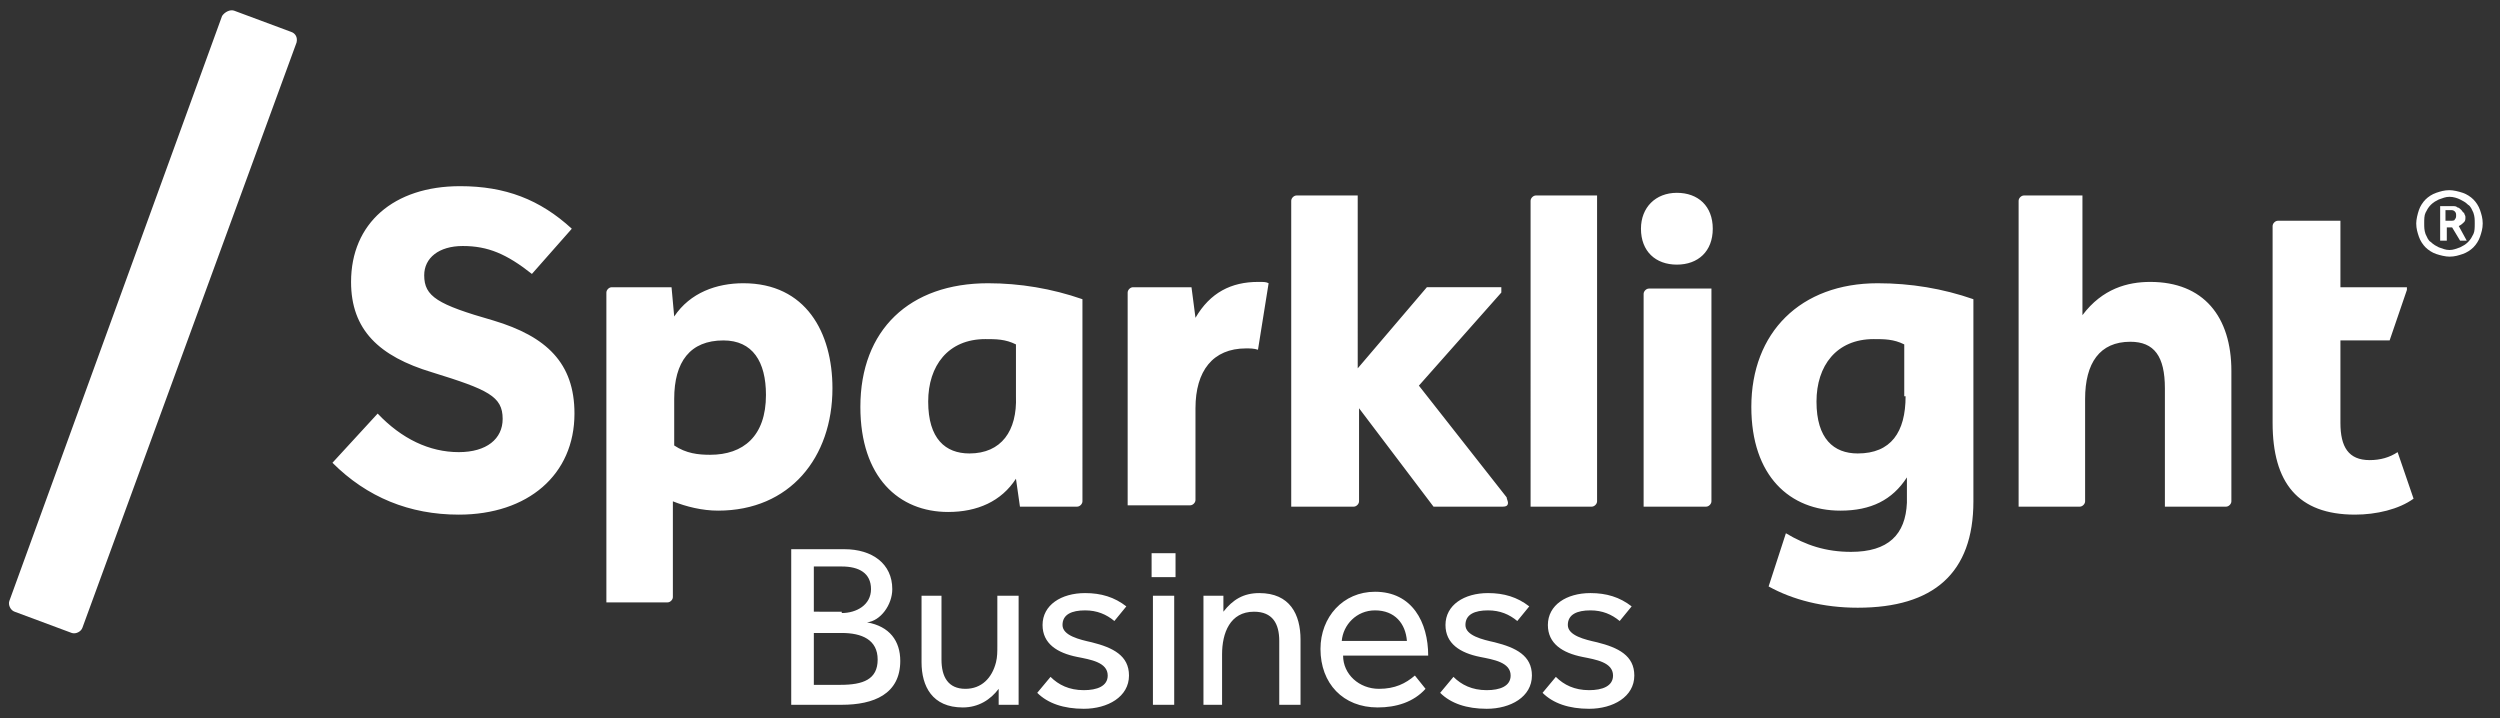
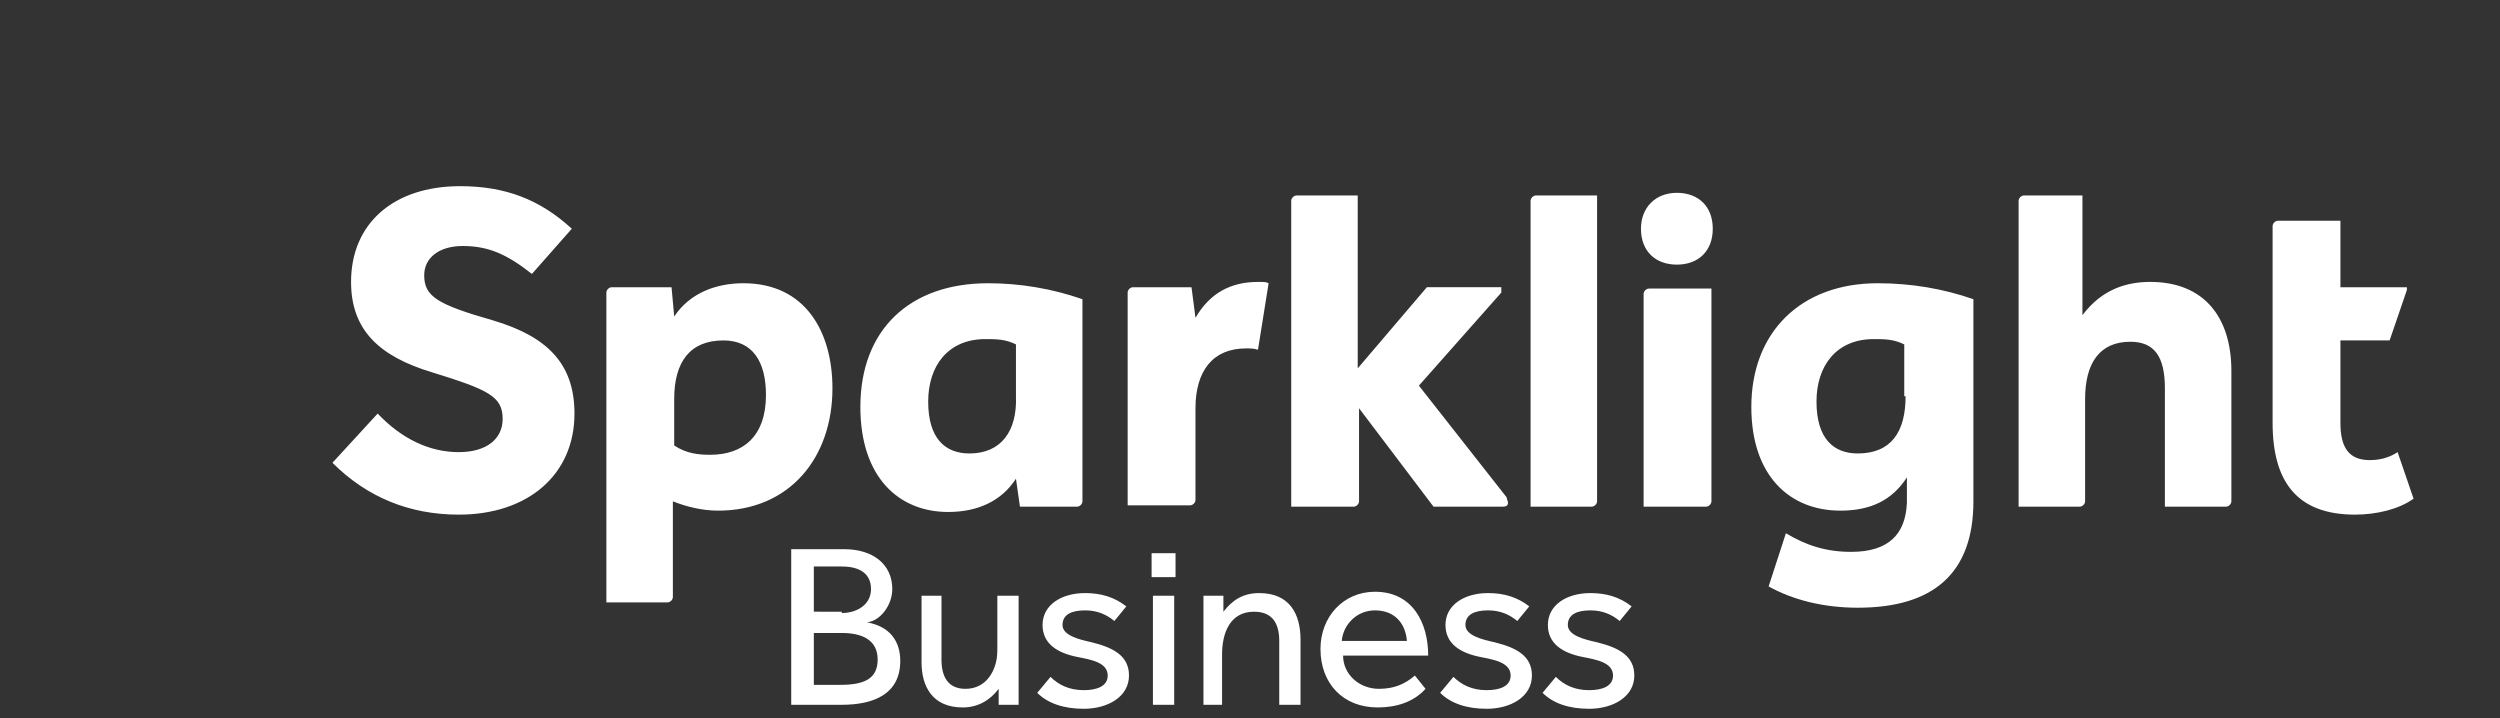
<svg xmlns="http://www.w3.org/2000/svg" version="1.1" id="Layer_1" x="0px" y="0px" viewBox="0 0 188 54" style="enable-background:new 0 0 188 54;" xml:space="preserve">
  <rect x="0" y="0" width="188" height="54" fill="#333333" stroke="none" />
  <style type="text/css">
	.st0{display:none;}
	.st1{display:inline;fill:#FFFFFF;}
	.st2{fill:#FFFFFF;}
</style>
  <g class="st0">
-     <path class="st1" d="M139.5,42c-1.9,0-3.4-0.5-4.9-1.4l-1.3,4c1.8,1,4.1,1.6,6.7,1.6c5.7,0,8.7-2.6,8.7-8V23.1   c-2.3-0.8-4.7-1.2-7.2-1.2c-5.8,0-9.5,3.7-9.5,9.3c0,5.2,2.9,7.8,6.7,7.8c2.3,0,3.9-0.8,5-2.5v1.9C143.6,40.8,142.3,42,139.5,42    M54.3,38.9c5.4,0,8.6-4,8.6-9.2c0-4.2-2-7.9-6.7-7.9c-2,0-4,0.7-5.2,2.5l-0.2-2.2h-4.4c-0.2,0-0.4,0.2-0.4,0.4v23.3h4.6   c0.2,0,0.4-0.2,0.4-0.4v-7.2C51.9,38.7,53.1,38.9,54.3,38.9 M77,38.6h4.4c0.2,0,0.4-0.2,0.4-0.4V23c-2.3-0.8-4.7-1.2-7.1-1.2   c-5.9,0-9.6,3.5-9.6,9.3c0,5.3,2.9,7.9,6.6,7.9c2.2,0,4-0.8,5.1-2.5L77,38.6z M32.2,21.2c0-1.3,1.1-2.2,2.9-2.2   c1.9,0,3.3,0.6,5.2,2.1l3-3.4c-2.4-2.2-5-3.2-8.4-3.2c-5,0-8.2,2.8-8.2,7.2c0,3.6,2.1,5.6,6.1,6.8c4.2,1.3,5.3,1.8,5.3,3.5   c0,1.5-1.2,2.5-3.3,2.5c-2.2,0-4.3-1-6.1-2.9l-3.4,3.7c2.6,2.6,5.8,3.9,9.5,3.9c5.2,0,8.7-3,8.7-7.6c0-3.8-2.1-5.8-6.1-7   C33.2,23.4,32.2,22.8,32.2,21.2 M157.2,15.2h-4.6c-0.2,0-0.4,0.2-0.4,0.4v23h4.6c0.2,0,0.4-0.2,0.4-0.4v-7.7c0-2.7,1.1-4.3,3.4-4.3   c1.8,0,2.6,1.1,2.6,3.5v8.9h4.6c0.2,0,0.4-0.2,0.4-0.4v-9.8c0-4.1-2.1-6.7-6.1-6.7c-1.7,0-3.6,0.5-5.1,2.5V15.2z M102.6,15.2h-4.7   c-0.2,0-0.4,0.2-0.4,0.4v23h4.7c0.2,0,0.4-0.2,0.4-0.4v-7l5.6,7.4h5.2c0.3,0,0.4-0.1,0.4-0.3c0-0.1-0.1-0.3-0.1-0.4l-6.6-8.4l6.2-7   v-0.4h-5.6l-5.2,6.1V15.2z M176.5,26.2h3.6l1.3-3.8v-0.2h-5v-5h-4.7c-0.2,0-0.4,0.2-0.4,0.4v14.8c0,4.5,1.9,6.9,6.2,6.9   c1.6,0,3.3-0.4,4.4-1.2l-1.2-3.5c-0.6,0.4-1.3,0.6-2.1,0.6c-1.6,0-2.2-1-2.2-2.8V26.2z M115.3,38.6h4.7c0.2,0,0.4-0.2,0.4-0.4v-23   h-4.6c-0.2,0-0.4,0.2-0.4,0.4V38.6z M85.5,22.2c-0.2,0-0.4,0.2-0.4,0.4v16h4.7c0.2,0,0.4-0.2,0.4-0.4v-6.9c0-2.8,1.3-4.5,3.8-4.5   c0.3,0,0.6,0,0.9,0.1l0.8-5c-0.2-0.1-0.3-0.1-0.8-0.1c-2,0-3.6,0.8-4.7,2.7l-0.3-2.3H85.5z M123.9,38.6h4.7c0.2,0,0.4-0.2,0.4-0.4   v-16h-4.7c-0.2,0-0.4,0.2-0.4,0.4V38.6z M51,30.6c0-2.8,1.2-4.4,3.7-4.4c2.2,0,3.2,1.6,3.2,4.1c0,3.1-1.7,4.5-4.2,4.5   c-0.9,0-1.8-0.1-2.7-0.7V30.6z M143.6,30.4c0,2.7-1.1,4.3-3.6,4.3c-1.8,0-3.1-1.1-3.1-3.9c0-2.7,1.5-4.7,4.3-4.7   c0.8,0,1.5,0,2.3,0.4V30.4z M73.2,34.6c-1.8,0-3.1-1.1-3.1-3.9c0-2.7,1.5-4.7,4.3-4.7c0.8,0,1.5,0,2.3,0.4v3.9   C76.8,33,75.7,34.6,73.2,34.6 M129.1,17.7c0-1.7-1.1-2.7-2.7-2.7c-1.6,0-2.7,1.1-2.7,2.7c0,1.7,1.1,2.7,2.7,2.7   C128.1,20.5,129.1,19.4,129.1,17.7" />
-     <path class="st1" d="M22.6,3.8c0.1-0.4-0.1-0.7-0.4-0.8l-4.3-1.6c-0.3-0.1-0.7,0.1-0.9,0.4l-16,44c-0.1,0.3,0.1,0.7,0.4,0.8   l4.3,1.6c0.3,0.1,0.7-0.1,0.8-0.4L22.6,3.8z" />
+     <path class="st1" d="M139.5,42c-1.9,0-3.4-0.5-4.9-1.4l-1.3,4c1.8,1,4.1,1.6,6.7,1.6c5.7,0,8.7-2.6,8.7-8V23.1   c-2.3-0.8-4.7-1.2-7.2-1.2c-5.8,0-9.5,3.7-9.5,9.3c0,5.2,2.9,7.8,6.7,7.8c2.3,0,3.9-0.8,5-2.5v1.9C143.6,40.8,142.3,42,139.5,42    M54.3,38.9c5.4,0,8.6-4,8.6-9.2c0-4.2-2-7.9-6.7-7.9c-2,0-4,0.7-5.2,2.5l-0.2-2.2h-4.4c-0.2,0-0.4,0.2-0.4,0.4v23.3h4.6   c0.2,0,0.4-0.2,0.4-0.4v-7.2C51.9,38.7,53.1,38.9,54.3,38.9 M77,38.6h4.4c0.2,0,0.4-0.2,0.4-0.4V23c-2.3-0.8-4.7-1.2-7.1-1.2   c-5.9,0-9.6,3.5-9.6,9.3c0,5.3,2.9,7.9,6.6,7.9c2.2,0,4-0.8,5.1-2.5L77,38.6z M32.2,21.2c0-1.3,1.1-2.2,2.9-2.2   c1.9,0,3.3,0.6,5.2,2.1l3-3.4c-2.4-2.2-5-3.2-8.4-3.2c-5,0-8.2,2.8-8.2,7.2c0,3.6,2.1,5.6,6.1,6.8c4.2,1.3,5.3,1.8,5.3,3.5   c0,1.5-1.2,2.5-3.3,2.5c-2.2,0-4.3-1-6.1-2.9l-3.4,3.7c2.6,2.6,5.8,3.9,9.5,3.9c5.2,0,8.7-3,8.7-7.6c0-3.8-2.1-5.8-6.1-7   C33.2,23.4,32.2,22.8,32.2,21.2 M157.2,15.2h-4.6c-0.2,0-0.4,0.2-0.4,0.4h4.6c0.2,0,0.4-0.2,0.4-0.4v-7.7c0-2.7,1.1-4.3,3.4-4.3   c1.8,0,2.6,1.1,2.6,3.5v8.9h4.6c0.2,0,0.4-0.2,0.4-0.4v-9.8c0-4.1-2.1-6.7-6.1-6.7c-1.7,0-3.6,0.5-5.1,2.5V15.2z M102.6,15.2h-4.7   c-0.2,0-0.4,0.2-0.4,0.4v23h4.7c0.2,0,0.4-0.2,0.4-0.4v-7l5.6,7.4h5.2c0.3,0,0.4-0.1,0.4-0.3c0-0.1-0.1-0.3-0.1-0.4l-6.6-8.4l6.2-7   v-0.4h-5.6l-5.2,6.1V15.2z M176.5,26.2h3.6l1.3-3.8v-0.2h-5v-5h-4.7c-0.2,0-0.4,0.2-0.4,0.4v14.8c0,4.5,1.9,6.9,6.2,6.9   c1.6,0,3.3-0.4,4.4-1.2l-1.2-3.5c-0.6,0.4-1.3,0.6-2.1,0.6c-1.6,0-2.2-1-2.2-2.8V26.2z M115.3,38.6h4.7c0.2,0,0.4-0.2,0.4-0.4v-23   h-4.6c-0.2,0-0.4,0.2-0.4,0.4V38.6z M85.5,22.2c-0.2,0-0.4,0.2-0.4,0.4v16h4.7c0.2,0,0.4-0.2,0.4-0.4v-6.9c0-2.8,1.3-4.5,3.8-4.5   c0.3,0,0.6,0,0.9,0.1l0.8-5c-0.2-0.1-0.3-0.1-0.8-0.1c-2,0-3.6,0.8-4.7,2.7l-0.3-2.3H85.5z M123.9,38.6h4.7c0.2,0,0.4-0.2,0.4-0.4   v-16h-4.7c-0.2,0-0.4,0.2-0.4,0.4V38.6z M51,30.6c0-2.8,1.2-4.4,3.7-4.4c2.2,0,3.2,1.6,3.2,4.1c0,3.1-1.7,4.5-4.2,4.5   c-0.9,0-1.8-0.1-2.7-0.7V30.6z M143.6,30.4c0,2.7-1.1,4.3-3.6,4.3c-1.8,0-3.1-1.1-3.1-3.9c0-2.7,1.5-4.7,4.3-4.7   c0.8,0,1.5,0,2.3,0.4V30.4z M73.2,34.6c-1.8,0-3.1-1.1-3.1-3.9c0-2.7,1.5-4.7,4.3-4.7c0.8,0,1.5,0,2.3,0.4v3.9   C76.8,33,75.7,34.6,73.2,34.6 M129.1,17.7c0-1.7-1.1-2.7-2.7-2.7c-1.6,0-2.7,1.1-2.7,2.7c0,1.7,1.1,2.7,2.7,2.7   C128.1,20.5,129.1,19.4,129.1,17.7" />
    <path class="st1" d="M184.5,19.8c-0.3,0-0.7-0.1-1-0.2c-0.3-0.1-0.6-0.3-0.8-0.5c-0.2-0.2-0.4-0.5-0.5-0.8c-0.1-0.3-0.2-0.6-0.2-1   c0-0.3,0.1-0.7,0.2-1c0.1-0.3,0.3-0.6,0.5-0.8c0.2-0.2,0.5-0.4,0.8-0.5c0.3-0.1,0.6-0.2,1-0.2c0.3,0,0.7,0.1,1,0.2   c0.3,0.1,0.6,0.3,0.8,0.5c0.2,0.2,0.4,0.5,0.5,0.8c0.1,0.3,0.2,0.6,0.2,1c0,0.4-0.1,0.7-0.2,1c-0.1,0.3-0.3,0.6-0.5,0.8   c-0.2,0.2-0.5,0.4-0.8,0.5C185.2,19.7,184.9,19.8,184.5,19.8 M184.5,19.3c0.3,0,0.5-0.1,0.8-0.2c0.2-0.1,0.4-0.2,0.6-0.4   c0.2-0.2,0.3-0.4,0.4-0.6c0.1-0.2,0.1-0.5,0.1-0.8c0-0.3,0-0.5-0.1-0.8c-0.1-0.2-0.2-0.5-0.4-0.6c-0.2-0.2-0.4-0.3-0.6-0.4   c-0.2-0.1-0.5-0.2-0.8-0.2c-0.3,0-0.5,0.1-0.8,0.2c-0.2,0.1-0.4,0.2-0.6,0.4c-0.2,0.2-0.3,0.4-0.4,0.6c-0.1,0.2-0.1,0.5-0.1,0.8   c0,0.3,0,0.5,0.1,0.8c0.1,0.2,0.2,0.5,0.4,0.6c0.2,0.2,0.4,0.3,0.6,0.4C184,19.3,184.3,19.3,184.5,19.3 M183.7,16h1   c0.2,0,0.3,0,0.4,0.1c0.1,0,0.2,0.1,0.3,0.2c0.1,0.1,0.1,0.2,0.2,0.2c0,0.1,0.1,0.2,0.1,0.3c0,0.2,0,0.3-0.1,0.4   c-0.1,0.1-0.2,0.2-0.4,0.3l0.6,1.1h-0.5l-0.6-1h-0.4v1h-0.5V16z M184.6,17.2c0.1,0,0.3,0,0.3-0.1c0.1-0.1,0.1-0.2,0.1-0.3   c0-0.1,0-0.2-0.1-0.3c-0.1-0.1-0.2-0.1-0.3-0.1h-0.4v0.8H184.6z" />
    <path class="st1" d="M59.9,41.8h4c2.1,0,3.6,1.1,3.6,3c0,1.2-0.9,2.4-1.9,2.5c1.7,0.3,2.5,1.4,2.5,2.9c0,2.5-2,3.3-4.4,3.3h-3.8   V41.8z M63.6,46.7c1.1,0,2.2-0.6,2.2-1.8c0-1.2-0.9-1.7-2.2-1.7h-2.1v3.4H63.6z M63.5,52.1c1.7,0,2.8-0.4,2.8-1.9   c0-1.5-1.2-2-2.7-2h-2.1v3.9H63.5z M69.5,45.4h1.6v4.8c0,1.3,0.5,2.2,1.8,2.2c1.2,0,2-0.8,2.3-2c0.1-0.4,0.1-0.8,0.1-1.2v-3.8h1.6   v8.2h-1.5v-1.2c-0.6,0.8-1.5,1.4-2.7,1.4c-2.3,0-3.1-1.6-3.1-3.4V45.4z M79.3,51.5c0.6,0.6,1.4,1,2.5,1c1,0,1.8-0.3,1.8-1.1   c0-1-1.3-1.2-2.3-1.4c-1.5-0.3-2.6-1-2.6-2.4c0-1.5,1.4-2.4,3.2-2.4c1.2,0,2.2,0.3,3.1,1l-0.9,1.1c-0.6-0.5-1.3-0.8-2.2-0.8   c-1,0-1.7,0.3-1.7,1.1c0,0.8,1.3,1.1,2.2,1.3c1.6,0.4,2.8,1,2.8,2.5c0,1.6-1.6,2.5-3.4,2.5c-1.5,0-2.7-0.4-3.5-1.2L79.3,51.5z    M109.6,51.5c0.6,0.6,1.4,1,2.5,1c1,0,1.8-0.3,1.8-1.1c0-1-1.3-1.2-2.3-1.4c-1.5-0.3-2.6-1-2.6-2.4c0-1.5,1.4-2.4,3.2-2.4   c1.2,0,2.2,0.3,3.1,1l-0.9,1.1c-0.6-0.5-1.3-0.8-2.2-0.8c-1,0-1.7,0.3-1.7,1.1c0,0.8,1.3,1.1,2.2,1.3c1.6,0.4,2.8,1,2.8,2.5   c0,1.6-1.6,2.5-3.4,2.5c-1.5,0-2.7-0.4-3.5-1.2L109.6,51.5z M117.3,51.5c0.6,0.6,1.4,1,2.5,1c1,0,1.8-0.3,1.8-1.1   c0-1-1.3-1.2-2.3-1.4c-1.5-0.3-2.6-1-2.6-2.4c0-1.5,1.4-2.4,3.2-2.4c1.2,0,2.2,0.3,3.1,1l-0.9,1.1c-0.6-0.5-1.3-0.8-2.2-0.8   c-1,0-1.7,0.3-1.7,1.1c0,0.8,1.3,1.1,2.2,1.3c1.6,0.4,2.8,1,2.8,2.5c0,1.6-1.6,2.5-3.4,2.5c-1.5,0-2.7-0.4-3.5-1.2L117.3,51.5z    M86.9,42.1h1.8v1.8h-1.8V42.1z M87,45.4h1.6v8.2H87V45.4z M90.8,53.5v-8.2h1.5v1.2c0.7-0.9,1.5-1.4,2.7-1.4c2.3,0,3.1,1.6,3.1,3.5   v4.9h-1.6v-4.8c0-1.3-0.5-2.2-1.9-2.2c-1.8,0-2.4,1.6-2.4,3.2v3.8H90.8z M107.5,52.3c-0.9,1-2.2,1.4-3.6,1.4   c-2.6,0-4.3-1.8-4.3-4.4c0-2.4,1.7-4.3,4.1-4.3c2.8,0,4,2.3,4,4.8h-6.4c0,1.4,1.2,2.5,2.7,2.5c1.2,0,2-0.4,2.7-1L107.5,52.3z    M106.1,48.7c-0.1-1.3-0.9-2.3-2.4-2.3c-1.4,0-2.4,1.1-2.5,2.3H106.1z" />
  </g>
  <g>
    <path class="st2" d="M139.2,41.5c-1.9,0-3.4-0.5-4.9-1.4l-1.3,4c1.8,1,4.1,1.6,6.7,1.6c5.7,0,8.7-2.6,8.7-8V22.5   c-2.3-0.8-4.7-1.2-7.2-1.2c-5.8,0-9.5,3.7-9.5,9.3c0,5.2,2.9,7.8,6.7,7.8c2.3,0,3.9-0.8,5-2.5v1.9C143.3,40.2,142,41.5,139.2,41.5    M54,38.4c5.4,0,8.6-4,8.6-9.2c0-4.2-2-7.9-6.7-7.9c-2,0-4,0.7-5.2,2.5l-0.2-2.2H46c-0.2,0-0.4,0.2-0.4,0.4v23.3h4.6   c0.2,0,0.4-0.2,0.4-0.4v-7.2C51.6,38.1,52.8,38.4,54,38.4 M76.7,38.1H81c0.2,0,0.4-0.2,0.4-0.4V22.5c-2.3-0.8-4.7-1.2-7.1-1.2   c-5.9,0-9.6,3.5-9.6,9.3c0,5.3,2.9,7.9,6.6,7.9c2.2,0,4-0.8,5.1-2.5L76.7,38.1z M31.9,20.7c0-1.3,1.1-2.2,2.9-2.2   c1.9,0,3.3,0.6,5.2,2.1l3-3.4c-2.4-2.2-5-3.2-8.4-3.2c-5,0-8.2,2.8-8.2,7.2c0,3.6,2.1,5.6,6.1,6.8c4.2,1.3,5.3,1.8,5.3,3.5   c0,1.5-1.2,2.5-3.3,2.5c-2.2,0-4.3-1-6.1-2.9l-3.4,3.7c2.6,2.6,5.8,3.9,9.5,3.9c5.2,0,8.7-3,8.7-7.6c0-3.8-2.1-5.8-6.1-7   C32.9,22.9,31.9,22.3,31.9,20.7 M156.8,14.7h-4.6c-0.2,0-0.4,0.2-0.4,0.4v23h4.6c0.2,0,0.4-0.2,0.4-0.4v-7.7c0-2.7,1.1-4.3,3.4-4.3   c1.8,0,2.6,1.1,2.6,3.5v8.9h4.6c0.2,0,0.4-0.2,0.4-0.4v-9.8c0-4.1-2.1-6.7-6.1-6.7c-1.7,0-3.6,0.5-5.1,2.5V14.7z M102.2,14.7h-4.7   c-0.2,0-0.4,0.2-0.4,0.4v23h4.7c0.2,0,0.4-0.2,0.4-0.4v-7l5.6,7.4h5.2c0.3,0,0.4-0.1,0.4-0.3c0-0.1-0.1-0.3-0.1-0.4l-6.6-8.4l6.2-7   v-0.4h-5.6l-5.2,6.1V14.7z M176.1,25.6h3.6l1.3-3.8v-0.2h-5v-5h-4.7c-0.2,0-0.4,0.2-0.4,0.4v14.8c0,4.5,1.9,6.9,6.2,6.9   c1.6,0,3.3-0.4,4.4-1.2l-1.2-3.5c-0.6,0.4-1.3,0.6-2.1,0.6c-1.6,0-2.2-1-2.2-2.8V25.6z M115,38.1h4.7c0.2,0,0.4-0.2,0.4-0.4v-23   h-4.6c-0.2,0-0.4,0.2-0.4,0.4V38.1z M85.2,21.6c-0.2,0-0.4,0.2-0.4,0.4v16h4.7c0.2,0,0.4-0.2,0.4-0.4v-6.9c0-2.8,1.3-4.5,3.8-4.5   c0.3,0,0.6,0,0.9,0.1l0.8-5c-0.2-0.1-0.3-0.1-0.8-0.1c-2,0-3.6,0.8-4.7,2.7l-0.3-2.3H85.2z M123.6,38.1h4.7c0.2,0,0.4-0.2,0.4-0.4   v-16H124c-0.2,0-0.4,0.2-0.4,0.4V38.1z M50.7,30c0-2.8,1.2-4.4,3.7-4.4c2.2,0,3.2,1.6,3.2,4.1c0,3.1-1.7,4.5-4.2,4.5   c-0.9,0-1.8-0.1-2.7-0.7V30z M143.3,29.8c0,2.7-1.1,4.3-3.6,4.3c-1.8,0-3.1-1.1-3.1-3.9c0-2.7,1.5-4.7,4.3-4.7c0.8,0,1.5,0,2.3,0.4   V29.8z M72.9,34.1c-1.8,0-3.1-1.1-3.1-3.9c0-2.7,1.5-4.7,4.3-4.7c0.8,0,1.5,0,2.3,0.4v3.9C76.5,32.4,75.3,34.1,72.9,34.1    M128.8,17.2c0-1.7-1.1-2.7-2.7-2.7c-1.6,0-2.7,1.1-2.7,2.7c0,1.7,1.1,2.7,2.7,2.7C127.7,19.9,128.8,18.9,128.8,17.2" />
-     <path class="st2" d="M22.3,3.2c0.1-0.4-0.1-0.7-0.4-0.8l-4.3-1.6c-0.3-0.1-0.7,0.1-0.9,0.4l-16,44c-0.1,0.3,0.1,0.7,0.4,0.8   l4.3,1.6c0.3,0.1,0.7-0.1,0.8-0.4L22.3,3.2z" />
-     <path class="st2" d="M184.2,19.3c-0.3,0-0.7-0.1-1-0.2c-0.3-0.1-0.6-0.3-0.8-0.5c-0.2-0.2-0.4-0.5-0.5-0.8c-0.1-0.3-0.2-0.6-0.2-1   c0-0.3,0.1-0.7,0.2-1c0.1-0.3,0.3-0.6,0.5-0.8c0.2-0.2,0.5-0.4,0.8-0.5c0.3-0.1,0.6-0.2,1-0.2c0.3,0,0.7,0.1,1,0.2   c0.3,0.1,0.6,0.3,0.8,0.5c0.2,0.2,0.4,0.5,0.5,0.8c0.1,0.3,0.2,0.6,0.2,1c0,0.4-0.1,0.7-0.2,1c-0.1,0.3-0.3,0.6-0.5,0.8   c-0.2,0.2-0.5,0.4-0.8,0.5C184.9,19.2,184.6,19.3,184.2,19.3 M184.2,18.8c0.3,0,0.5-0.1,0.8-0.2c0.2-0.1,0.4-0.2,0.6-0.4   c0.2-0.2,0.3-0.4,0.4-0.6c0.1-0.2,0.1-0.5,0.1-0.8c0-0.3,0-0.5-0.1-0.8c-0.1-0.2-0.2-0.5-0.4-0.6c-0.2-0.2-0.4-0.3-0.6-0.4   c-0.2-0.1-0.5-0.2-0.8-0.2c-0.3,0-0.5,0.1-0.8,0.2c-0.2,0.1-0.4,0.2-0.6,0.4c-0.2,0.2-0.3,0.4-0.4,0.6c-0.1,0.2-0.1,0.5-0.1,0.8   c0,0.3,0,0.5,0.1,0.8c0.1,0.2,0.2,0.5,0.4,0.6c0.2,0.2,0.4,0.3,0.6,0.4C183.7,18.7,183.9,18.8,184.2,18.8 M183.4,15.5h1   c0.2,0,0.3,0,0.4,0.1c0.1,0,0.2,0.1,0.3,0.2c0.1,0.1,0.1,0.2,0.2,0.2c0,0.1,0.1,0.2,0.1,0.3c0,0.2,0,0.3-0.1,0.4   c-0.1,0.1-0.2,0.2-0.4,0.3l0.6,1.1h-0.5l-0.6-1h-0.4v1h-0.5V15.5z M184.3,16.6c0.1,0,0.3,0,0.3-0.1c0.1-0.1,0.1-0.2,0.1-0.3   c0-0.1,0-0.2-0.1-0.3c-0.1-0.1-0.2-0.1-0.3-0.1h-0.4v0.8H184.3z" />
    <path class="st2" d="M59.5,41.3h4c2.1,0,3.6,1.1,3.6,3c0,1.2-0.9,2.4-1.9,2.5c1.7,0.3,2.5,1.4,2.5,2.9c0,2.5-2,3.3-4.4,3.3h-3.8   V41.3z M63.3,46.1c1.1,0,2.2-0.6,2.2-1.8c0-1.2-0.9-1.7-2.2-1.7h-2.1v3.4H63.3z M63.2,51.5c1.7,0,2.8-0.4,2.8-1.9   c0-1.5-1.2-2-2.7-2h-2.1v3.9H63.2z M69.2,44.8h1.6v4.8c0,1.3,0.5,2.2,1.8,2.2c1.2,0,2-0.8,2.3-2C75,49.4,75,49,75,48.6v-3.8h1.6V53   h-1.5v-1.2c-0.6,0.8-1.5,1.4-2.7,1.4c-2.3,0-3.1-1.6-3.1-3.4V44.8z M79,50.9c0.6,0.6,1.4,1,2.5,1c1,0,1.8-0.3,1.8-1.1   c0-1-1.3-1.2-2.3-1.4c-1.5-0.3-2.6-1-2.6-2.4c0-1.5,1.4-2.4,3.2-2.4c1.2,0,2.2,0.3,3.1,1l-0.9,1.1c-0.6-0.5-1.3-0.8-2.2-0.8   c-1,0-1.7,0.3-1.7,1.1c0,0.8,1.3,1.1,2.2,1.3c1.6,0.4,2.8,1,2.8,2.5c0,1.6-1.6,2.5-3.4,2.5c-1.5,0-2.7-0.4-3.5-1.2L79,50.9z    M109.3,50.9c0.6,0.6,1.4,1,2.5,1c1,0,1.8-0.3,1.8-1.1c0-1-1.3-1.2-2.3-1.4c-1.5-0.3-2.6-1-2.6-2.4c0-1.5,1.4-2.4,3.2-2.4   c1.2,0,2.2,0.3,3.1,1l-0.9,1.1c-0.6-0.5-1.3-0.8-2.2-0.8c-1,0-1.7,0.3-1.7,1.1c0,0.8,1.3,1.1,2.2,1.3c1.6,0.4,2.8,1,2.8,2.5   c0,1.6-1.6,2.5-3.4,2.5c-1.5,0-2.7-0.4-3.5-1.2L109.3,50.9z M117,50.9c0.6,0.6,1.4,1,2.5,1c1,0,1.8-0.3,1.8-1.1   c0-1-1.3-1.2-2.3-1.4c-1.5-0.3-2.6-1-2.6-2.4c0-1.5,1.4-2.4,3.2-2.4c1.2,0,2.2,0.3,3.1,1l-0.9,1.1c-0.6-0.5-1.3-0.8-2.2-0.8   c-1,0-1.7,0.3-1.7,1.1c0,0.8,1.3,1.1,2.2,1.3c1.6,0.4,2.8,1,2.8,2.5c0,1.6-1.6,2.5-3.4,2.5c-1.5,0-2.7-0.4-3.5-1.2L117,50.9z    M86.6,41.6h1.8v1.8h-1.8V41.6z M86.7,44.8h1.6V53h-1.6V44.8z M90.5,53v-8.2H92V46c0.7-0.9,1.5-1.4,2.7-1.4c2.3,0,3.1,1.6,3.1,3.5   V53h-1.6v-4.8c0-1.3-0.5-2.2-1.9-2.2c-1.8,0-2.4,1.6-2.4,3.2V53H90.5z M107.2,51.8c-0.9,1-2.2,1.4-3.6,1.4c-2.6,0-4.3-1.8-4.3-4.4   c0-2.4,1.7-4.3,4.1-4.3c2.8,0,4,2.3,4,4.8H101c0,1.4,1.2,2.5,2.7,2.5c1.2,0,2-0.4,2.7-1L107.2,51.8z M105.8,48.2   c-0.1-1.3-0.9-2.3-2.4-2.3c-1.4,0-2.4,1.1-2.5,2.3H105.8z" />
  </g>
</svg>